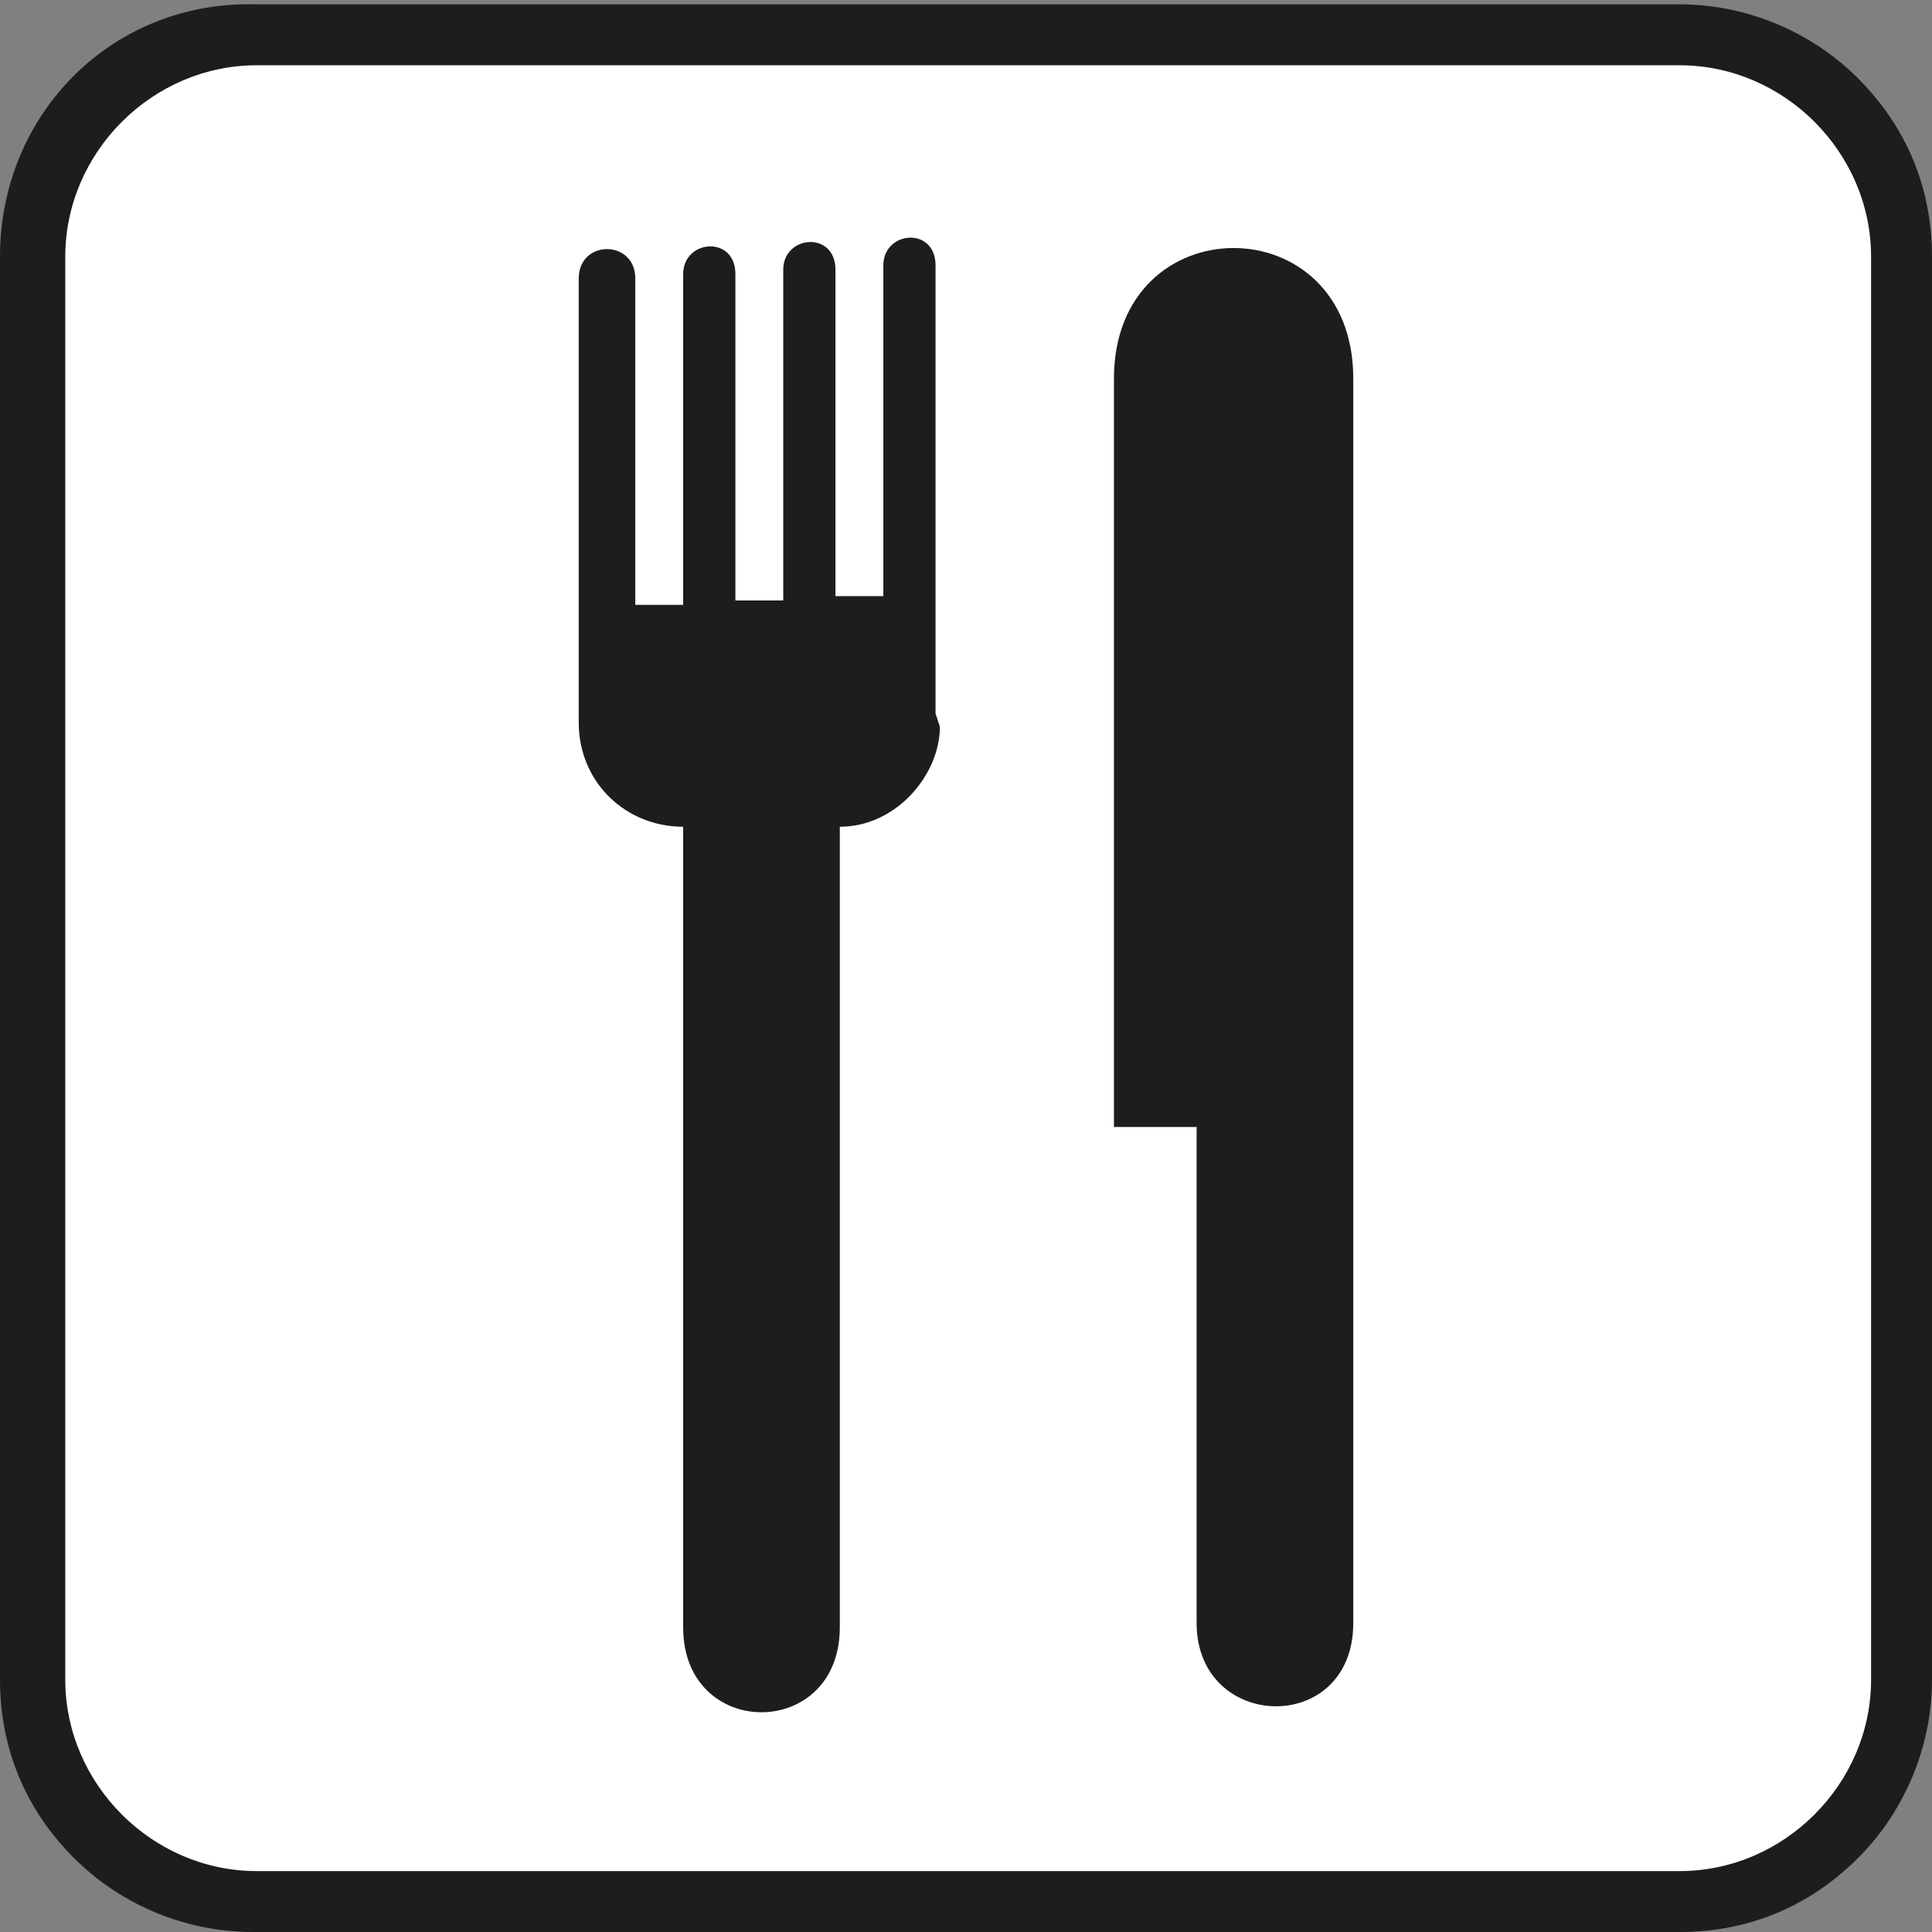
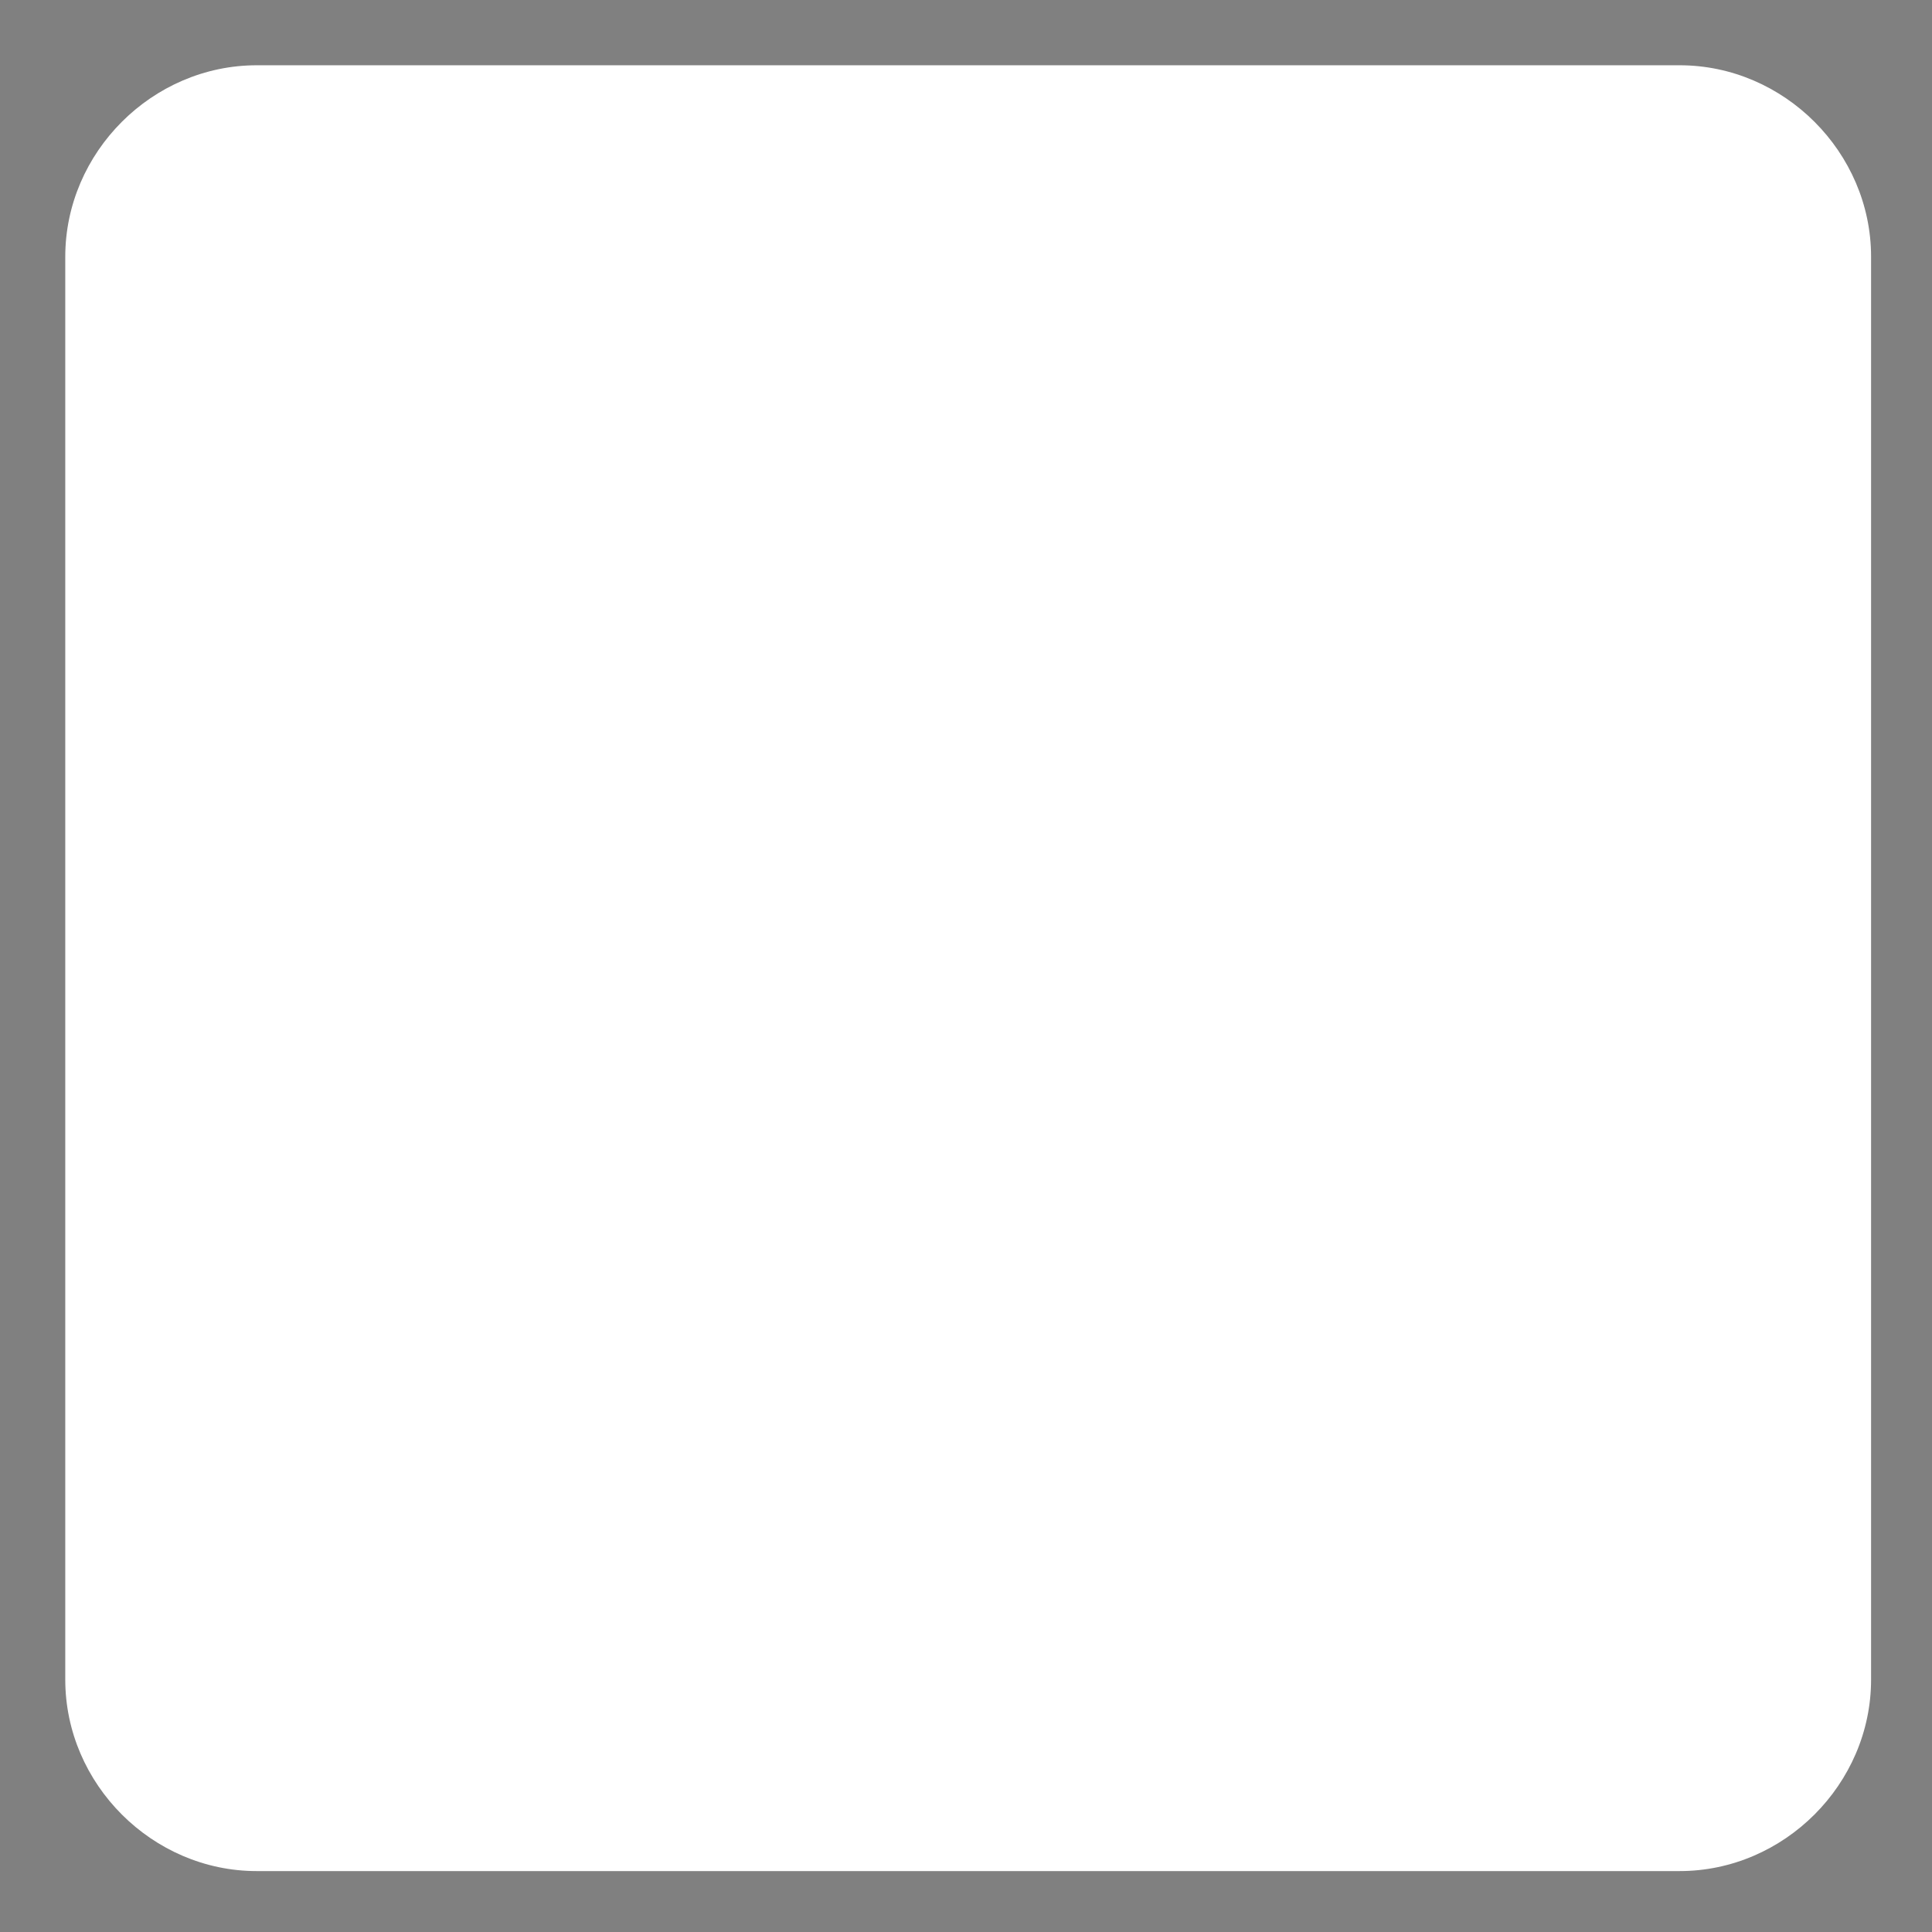
<svg xmlns="http://www.w3.org/2000/svg" id="Layer_1" width="15.7mm" height="15.7mm" version="1.1" viewBox="0 0 44.4 44.4">
  <rect x="0" y="0" width="44.4" height="44.4" fill="#808080" stroke="none" />
  <defs>
    <style>
      .st0 {
        fill: #1d1d1b;
      }

      .st1 {
        fill: #fff;
      }
    </style>
  </defs>
  <g>
-     <path class="st0" d="M38.6,44.4c1.6,0,3-.6,4.1-1.7,1.1-1.1,1.7-2.6,1.7-4.1V5.9c0-1.6-.6-3-1.7-4.1-1.1-1.1-2.6-1.7-4.1-1.7H5.9C2.6,0,0,2.6,0,5.9v32.7c0,1.6.6,3,1.7,4.1,1.1,1.1,2.6,1.7,4.1,1.7h32.7Z" />
    <path class="st1" d="M5.9,43h32.7c2.4,0,4.4-2,4.4-4.4V5.9c0-1.2-.5-2.3-1.3-3.1-.8-.8-1.9-1.3-3.1-1.3H5.9c-1.2,0-2.3.5-3.1,1.3-.8.8-1.3,1.9-1.3,3.1v32.7c0,1.2.5,2.3,1.3,3.1s1.9,1.3,3.1,1.3Z" />
  </g>
  <g>
-     <path class="st0" d="M21.6,16.7c0,1.1-1,2.3-2.3,2.3v18.4c0,2.6-3.6,2.6-3.6,0v-18.4c-1.3,0-2.4-1-2.4-2.4V6.4c0-.9,1.3-.9,1.3,0v7.5h1.1v-7.6c0-.8,1.2-.9,1.2,0v7.5h1.1v-7.6c0-.8,1.2-.9,1.2,0v7.5h1.1v-7.6c0-.8,1.2-.9,1.2,0v10.3Z" />
-     <path class="st0" d="M31.1,8.7v28.6c0,2.6-3.6,2.5-3.6,0v-11.4h-1.9V8.7c0-4,5.5-4,5.5,0Z" />
-   </g>
+     </g>
</svg>